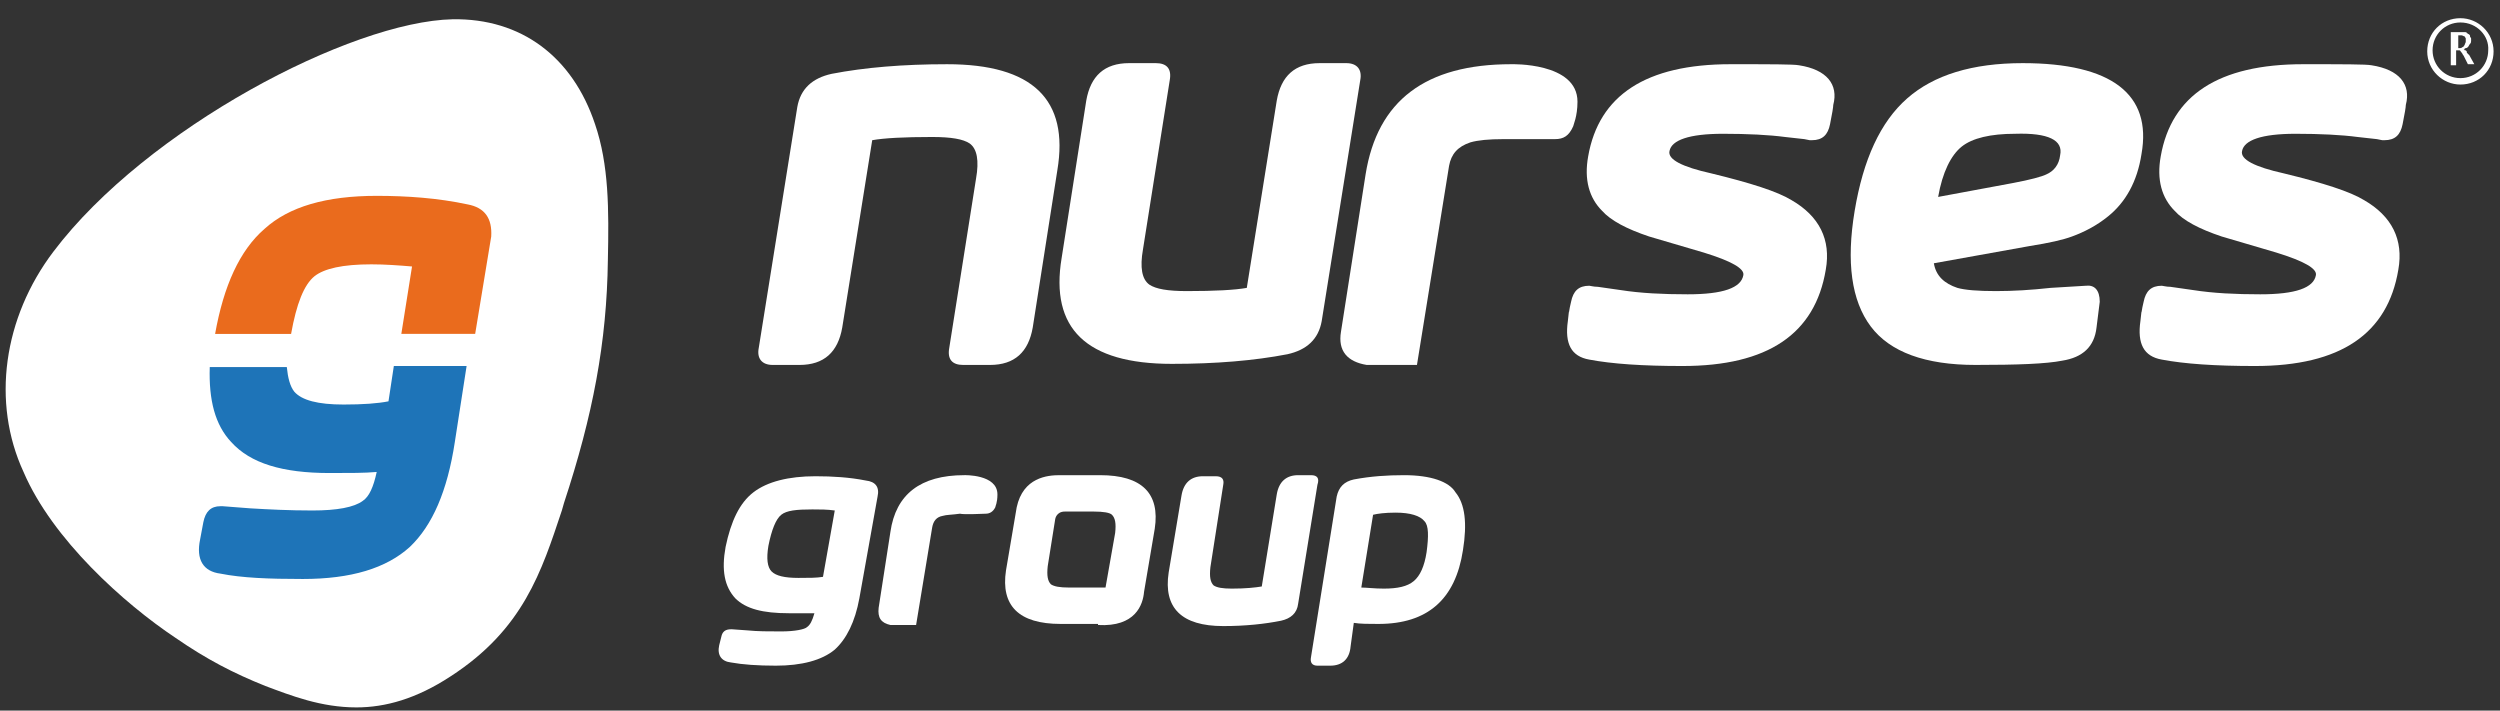
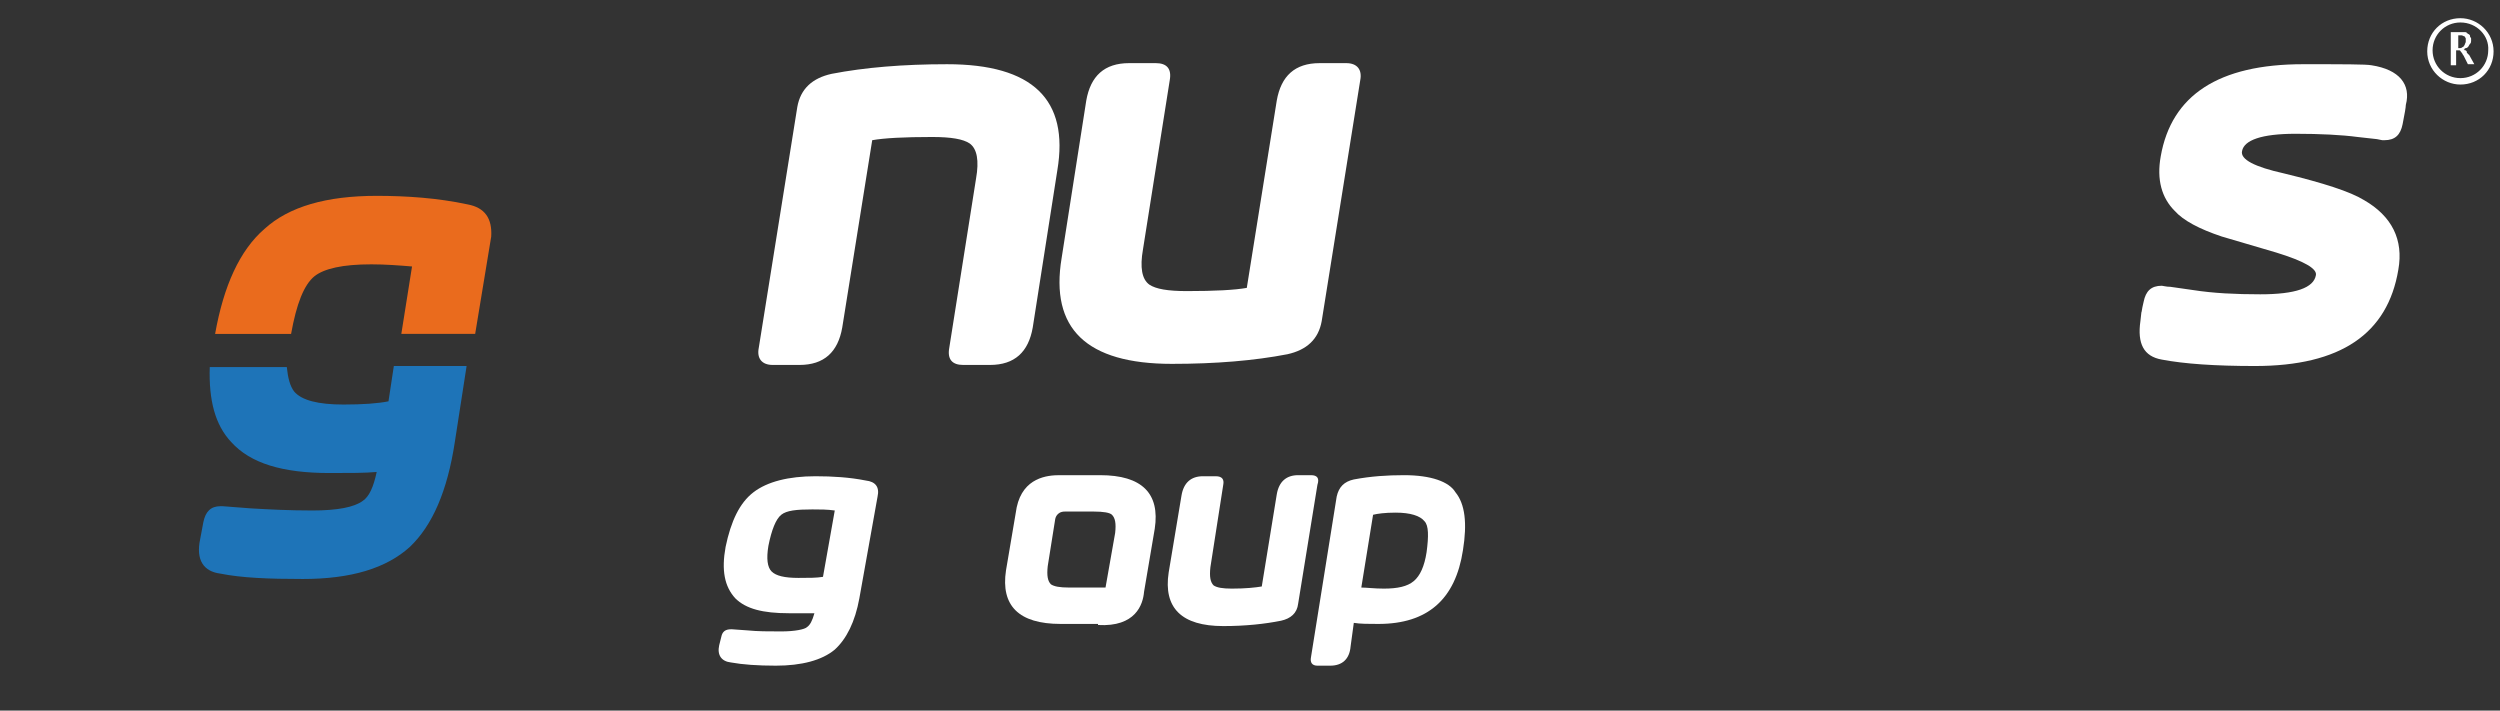
<svg xmlns="http://www.w3.org/2000/svg" version="1.1" id="Layer_1" x="0px" y="0px" viewBox="0 0 233.6 66.4" style="enable-background:new 0 0 233.6 66.4;" xml:space="preserve">
  <rect x="0" y="0" width="233.6" height="66.4" fill="#333333" stroke="none" />
  <style type="text/css">
	.st0{fill:#FFFFFF;}
	.st1{fill:#EA6B1D;}
	.st2{fill:#1E74B8;}
	.st3{enable-background:new    ;}
	.st4{fill:#FFFFFF;stroke:#FFFFFF;stroke-width:0.2;stroke-miterlimit:10;}
</style>
  <g>
    <g>
      <path class="st0" d="M122.5,44.4h-1.2c-1.1,0-1.8,0.6-2,1.8l-1.4,8.6c-0.6,0.1-1.5,0.2-2.8,0.2c-0.9,0-1.4-0.1-1.7-0.3    c-0.3-0.3-0.4-0.8-0.3-1.7l1.2-7.7c0.1-0.5-0.1-0.8-0.7-0.8h-1.2c-1.1,0-1.8,0.6-2,1.8l-1.2,7.2c-0.5,3.3,1.2,5,5.1,5    c2.1,0,3.9-0.2,5.4-0.5c0.9-0.2,1.5-0.7,1.6-1.6l1.8-11.1C123.3,44.7,123.1,44.4,122.5,44.4" />
-       <path class="st0" d="M92.1,48c0.4,0,0.7-0.2,0.9-0.6c0-0.1,0.2-0.4,0.2-1.2c0-1.9-3.1-1.8-3.1-1.8c-4.1,0-6.4,1.8-6.9,5.3    l-1.1,7.1c-0.1,0.9,0.2,1.4,1.1,1.6h2.4l1.5-9.1c0.1-0.6,0.4-1,1-1.1c0.3-0.1,0.9-0.1,1.6-0.2C90,48.1,92.1,48,92.1,48" />
      <path class="st0" d="M103.3,54.9h-3.4c-0.9,0-1.4-0.1-1.7-0.3c-0.3-0.3-0.4-0.8-0.3-1.7l0.7-4.4c0,0,0.1-0.7,0.9-0.7h2.7    c0.9,0,1.5,0.1,1.7,0.3c0.3,0.3,0.4,0.8,0.3,1.7L103.3,54.9z M102.6,58.4c3.5,0.2,4.2-1.9,4.3-3.1l1-5.9c0.5-3.3-1.2-5-5.1-5H99    c-1.1,0-3.4,0.2-4,3l-1,5.9c-0.5,3.3,1.2,5,5.1,5H102.6z" />
      <path class="st0" d="M133.3,51.6c-0.2,1.3-0.6,2.2-1.2,2.7c-0.6,0.5-1.5,0.7-2.8,0.7c-0.9,0-1.6-0.1-2.1-0.1l1.1-6.8    c0.4-0.1,1.1-0.2,2.1-0.2c1.4,0,2.3,0.3,2.7,0.8C133.5,49.1,133.5,50.1,133.3,51.6 M131.2,44.4c-1.6,0-3.1,0.1-4.7,0.4    c-0.9,0.2-1.4,0.7-1.6,1.6l-2.4,15c-0.1,0.5,0.1,0.8,0.6,0.8h1.2c1.1,0,1.8-0.6,1.9-1.8l0.3-2.2c0.6,0.1,1.4,0.1,2.3,0.1    c4.6,0,7.2-2.3,7.9-6.9c0.4-2.5,0.2-4.3-0.7-5.4C135.4,45,133.7,44.4,131.2,44.4" />
      <path class="st0" d="M76.9,53.9C76.3,54,75.6,54,74.6,54c-1.3,0-2.1-0.2-2.5-0.6c-0.4-0.4-0.5-1.2-0.3-2.4    c0.3-1.5,0.7-2.5,1.2-2.9c0.5-0.4,1.4-0.5,2.9-0.5c0.7,0,1.4,0,2.1,0.1L76.9,53.9z M80.9,44.9c-1.5-0.3-3.1-0.4-4.7-0.4    c-2.5,0-4.5,0.5-5.8,1.5c-1.3,1-2.1,2.7-2.6,5.1c-0.4,2.2-0.1,3.7,0.9,4.8c1,1,2.6,1.4,5,1.4c1,0,1.8,0,2.4,0    c-0.2,0.7-0.4,1.1-0.7,1.3C75.2,58.8,74.3,59,73,59c-1.2,0-2.2,0-3.2-0.1l-1.4-0.1h-0.1c-0.5,0-0.8,0.2-0.9,0.7l-0.2,0.8    c-0.2,0.9,0.2,1.5,1.1,1.6c1.1,0.2,2.5,0.3,4.2,0.3c2.4,0,4.3-0.5,5.5-1.5c1.1-1,1.9-2.6,2.3-4.8l1.7-9.5    C82.2,45.5,81.8,45,80.9,44.9" />
    </g>
    <g>
-       <path class="st0" d="M168.1,6.1c-0.5-0.1-2.7-0.1-6.4-0.1c-7.9,0-12.3,2.9-13.3,8.6c-0.4,2.2,0.1,3.9,1.3,5.1    c0.8,0.9,2.3,1.7,4.4,2.4c1.7,0.5,3.4,1,5.1,1.5c2.6,0.8,3.8,1.5,3.7,2.1c-0.2,1.2-1.9,1.8-5.2,1.8c-2.3,0-4.4-0.1-6.3-0.4    l-2.1-0.3c-0.4,0-0.7-0.1-0.8-0.1c-1,0-1.5,0.5-1.7,1.5c-0.2,0.8-0.2,1.2-0.2,0.9l-0.1,0.9c-0.3,2.1,0.3,3.3,2,3.6    c2.1,0.4,5,0.6,8.7,0.6c8,0,12.4-3,13.4-9c0.5-2.8-0.6-5-3.2-6.5c-1.3-0.8-3.8-1.6-7.5-2.5c-2.7-0.6-4.1-1.3-3.9-2.1    c0.2-1,1.8-1.6,5-1.6c2.3,0,4.3,0.1,5.8,0.3l1.8,0.2l0.5,0.1h0.2c1,0,1.5-0.5,1.7-1.5c0.2-1,0.3-1.6,0.3-1.8    C171.8,7.9,170.7,6.5,168.1,6.1" />
      <path class="st0" d="M221.6,6.1c-0.5-0.1-2.7-0.1-6.4-0.1c-7.9,0-12.3,2.9-13.3,8.6c-0.4,2.2,0.1,3.9,1.3,5.1    c0.8,0.9,2.3,1.7,4.4,2.4c1.7,0.5,3.4,1,5.1,1.5c2.6,0.8,3.8,1.5,3.7,2.1c-0.2,1.2-1.9,1.8-5.2,1.8c-2.3,0-4.4-0.1-6.3-0.4    l-2.1-0.3c-0.4,0-0.7-0.1-0.8-0.1c-1,0-1.5,0.5-1.7,1.5c-0.2,0.8-0.2,1.2-0.2,0.9l-0.1,0.9c-0.3,2.1,0.3,3.3,2,3.6    c2.1,0.4,5,0.6,8.7,0.6c8,0,12.4-3,13.4-9c0.5-2.8-0.6-5-3.2-6.5c-1.3-0.8-3.8-1.6-7.5-2.5c-2.7-0.6-4.1-1.3-3.9-2.1    c0.2-1,1.8-1.6,5-1.6c2.3,0,4.3,0.1,5.8,0.3l1.8,0.2l0.5,0.1h0.2c1,0,1.5-0.5,1.7-1.5c0.2-1,0.3-1.6,0.3-1.8    C225.3,7.9,224.2,6.5,221.6,6.1" />
      <path class="st0" d="M72.2,34.1h2.5c2.3,0,3.6-1.2,4-3.5l2.8-17.5c1.1-0.2,3-0.3,5.6-0.3c1.8,0,2.9,0.2,3.5,0.6    c0.7,0.5,0.9,1.6,0.6,3.3l-2.5,15.8c-0.2,1.1,0.3,1.6,1.3,1.6h2.5c2.3,0,3.6-1.2,4-3.5l2.3-14.7c1.1-6.6-2.3-9.9-10.3-9.9    c-4.1,0-7.7,0.3-10.8,0.9c-1.8,0.4-2.9,1.4-3.2,3.1l-3.6,22.5C70.7,33.5,71.2,34.1,72.2,34.1" />
-       <path class="st0" d="M192.5,14.5c-0.1,0.9-0.6,1.5-1.3,1.8c-0.4,0.2-1.5,0.5-3.1,0.8l-7,1.3c0.4-2.3,1.2-3.9,2.2-4.7    c1-0.8,2.7-1.2,5-1.2C191.4,12.4,192.8,13.1,192.5,14.5 M189,5.9c-4.7,0-8.3,1.1-10.8,3.3c-2.5,2.2-4.1,5.7-4.9,10.5    c-0.8,4.8-0.3,8.4,1.5,10.8c1.8,2.4,5.1,3.6,9.8,3.6c3.9,0,6.6-0.1,8.1-0.4c1.9-0.3,3-1.3,3.2-3.1l0.3-2.4c0-1.1-0.5-1.6-1.3-1.5    l-3.3,0.2c-1.8,0.2-3.5,0.3-5.1,0.3c-1.7,0-2.9-0.1-3.6-0.3c-1.2-0.4-2-1.1-2.2-2.3l8.9-1.6c1.9-0.3,3.2-0.6,4-0.9    c1.1-0.4,2.3-1,3.4-1.9c1.6-1.3,2.7-3.2,3.1-5.8C201.1,8.8,197.3,5.9,189,5.9" />
-       <path class="st0" d="M145.3,13c0.8,0,1.3-0.3,1.7-1.2c0-0.1,0.4-0.9,0.4-2.3c0-3.7-6.2-3.5-6.2-3.5c-8,0-12.5,3.4-13.6,10.3    l-2.3,14.7c-0.3,1.8,0.6,2.8,2.4,3.1h4.7l3-18.6c0.2-1.1,0.8-1.8,2-2.2c0.7-0.2,1.7-0.3,3.1-0.3C141.1,13,145.3,13,145.3,13" />
      <path class="st0" d="M125.8,5.9h-2.5c-2.3,0-3.6,1.2-4,3.5l-2.8,17.5c-1.1,0.2-3,0.3-5.6,0.3c-1.8,0-2.9-0.2-3.5-0.6    c-0.7-0.5-0.9-1.6-0.6-3.3l2.5-15.8c0.2-1.1-0.3-1.6-1.3-1.6h-2.5c-2.3,0-3.6,1.2-4,3.5l-2.3,14.7c-1.1,6.6,2.3,9.9,10.3,9.9    c4.1,0,7.7-0.3,10.8-0.9c1.8-0.4,2.9-1.4,3.2-3.1l3.6-22.5C127.3,6.5,126.8,5.9,125.8,5.9" />
    </g>
    <g>
      <g>
-         <path class="st0" d="M33.3,66.1c-3.3,0-6.1-1.1-8.5-2c-3-1.2-5.5-2.5-8.4-4.5c-4.8-3.2-11.5-9.2-14.2-15.5     C-0.8,37.6,0.3,29.7,5,23.5C13.7,12,32.8,2,42.3,1.8c6.4-0.1,11.2,3.5,13.3,9.8l0,0c1.3,3.8,1.3,8,1.2,12.7     c-0.1,7.7-1.4,14.5-4.1,22.7l-0.2,0.7c-1.9,5.7-3.6,11.1-10.4,15.5C38.9,65.3,36,66.1,33.3,66.1z" />
-       </g>
+         </g>
      <path class="st1" d="M43.7,19.1c-2.8-0.6-5.7-0.8-8.5-0.8c-4.7,0-8.2,1-10.5,3.1c-2.3,2-3.8,5.3-4.6,9.8h7.1    c0.5-2.8,1.2-4.6,2.2-5.4c0.9-0.7,2.6-1.1,5.3-1.1c1.3,0,2.6,0.1,3.8,0.2l-1,6.3h6.9l1.5-9.1C46,20.4,45.3,19.4,43.7,19.1z" />
    </g>
    <path class="st2" d="M36.8,34.2l-0.5,3.3c-1,0.2-2.4,0.3-4.2,0.3c-2.4,0-3.9-0.4-4.6-1.2c-0.4-0.5-0.6-1.3-0.7-2.3h-7.2   c-0.1,3.1,0.5,5.4,2,7c1.8,2,4.8,2.9,9.2,2.9c1.9,0,3.3,0,4.4-0.1c-0.3,1.4-0.7,2.3-1.3,2.7c-0.8,0.6-2.4,0.9-4.7,0.9   c-2.2,0-4.1-0.1-5.8-0.2l-2.6-0.2h-0.2c-0.9,0-1.4,0.5-1.6,1.5l-0.3,1.6c-0.4,1.9,0.3,3,1.9,3.2c2,0.4,4.5,0.5,7.7,0.5   c4.5,0,7.8-1,10-3c2.1-2,3.5-5.2,4.2-9.8l1.1-7.1H36.8z" />
    <g>
      <g class="st3">
        <path class="st0" d="M229.5,6.1H229V3h1c0.1,0,0.2,0,0.3,0c0.1,0,0.2,0,0.2,0.1c0.1,0,0.1,0.1,0.2,0.1c0.1,0.1,0.1,0.1,0.1,0.2     c0,0.1,0.1,0.1,0.1,0.2c0,0.1,0,0.1,0,0.2c0,0.1,0,0.2-0.1,0.3c-0.1,0.1-0.1,0.2-0.2,0.3c0,0-0.1,0.1-0.2,0.1     c-0.1,0-0.1,0.1-0.2,0.1c0,0,0.1,0,0.1,0.1c0,0,0,0,0.1,0c0.1,0.1,0.1,0.1,0.1,0.2c0,0,0,0.1,0.1,0.1c0,0,0,0.1,0.1,0.1l0.5,0.9     h-0.6l-0.4-0.8c-0.1-0.1-0.1-0.2-0.2-0.3c-0.1-0.1-0.1-0.2-0.2-0.2h-0.3V6.1z M229.5,4.5h0.3c0.1,0,0.2,0,0.3-0.1     c0.1,0,0.1-0.1,0.2-0.2c0-0.1,0.1-0.2,0.1-0.3c0-0.1,0-0.2,0-0.3s-0.1-0.1-0.1-0.2c-0.1,0-0.2-0.1-0.3-0.1h-0.3V4.5z" />
      </g>
      <g>
        <path class="st4" d="M229.9,7.8c-1.6,0-3-1.3-3-3s1.3-3,3-3c1.6,0,3,1.3,3,3S231.6,7.8,229.9,7.8z M229.9,2     c-1.5,0-2.7,1.2-2.7,2.7c0,1.5,1.2,2.7,2.7,2.7c1.5,0,2.7-1.2,2.7-2.7C232.7,3.3,231.5,2,229.9,2z" />
      </g>
    </g>
  </g>
</svg>